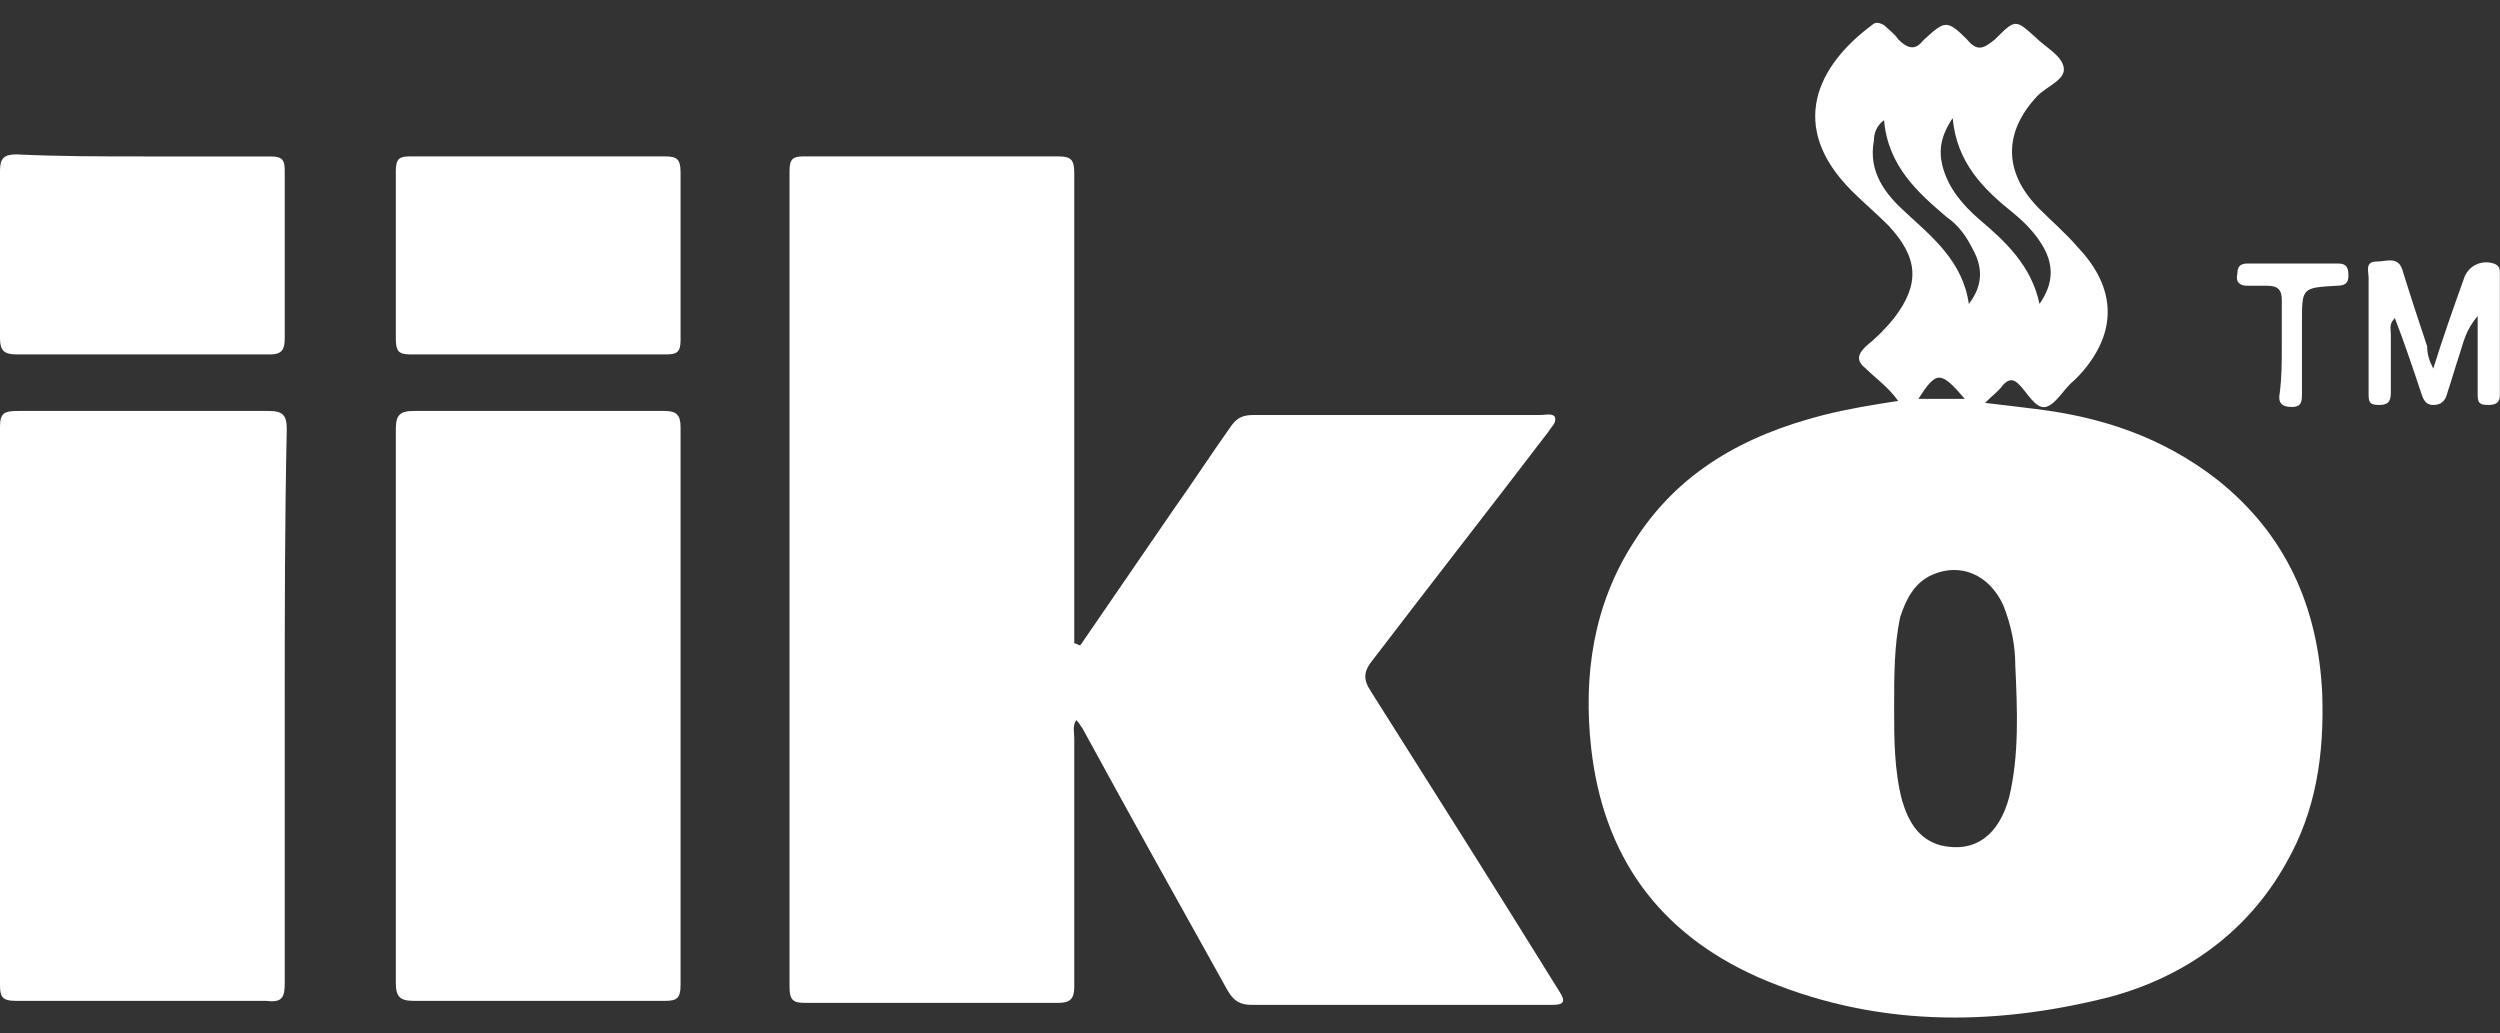
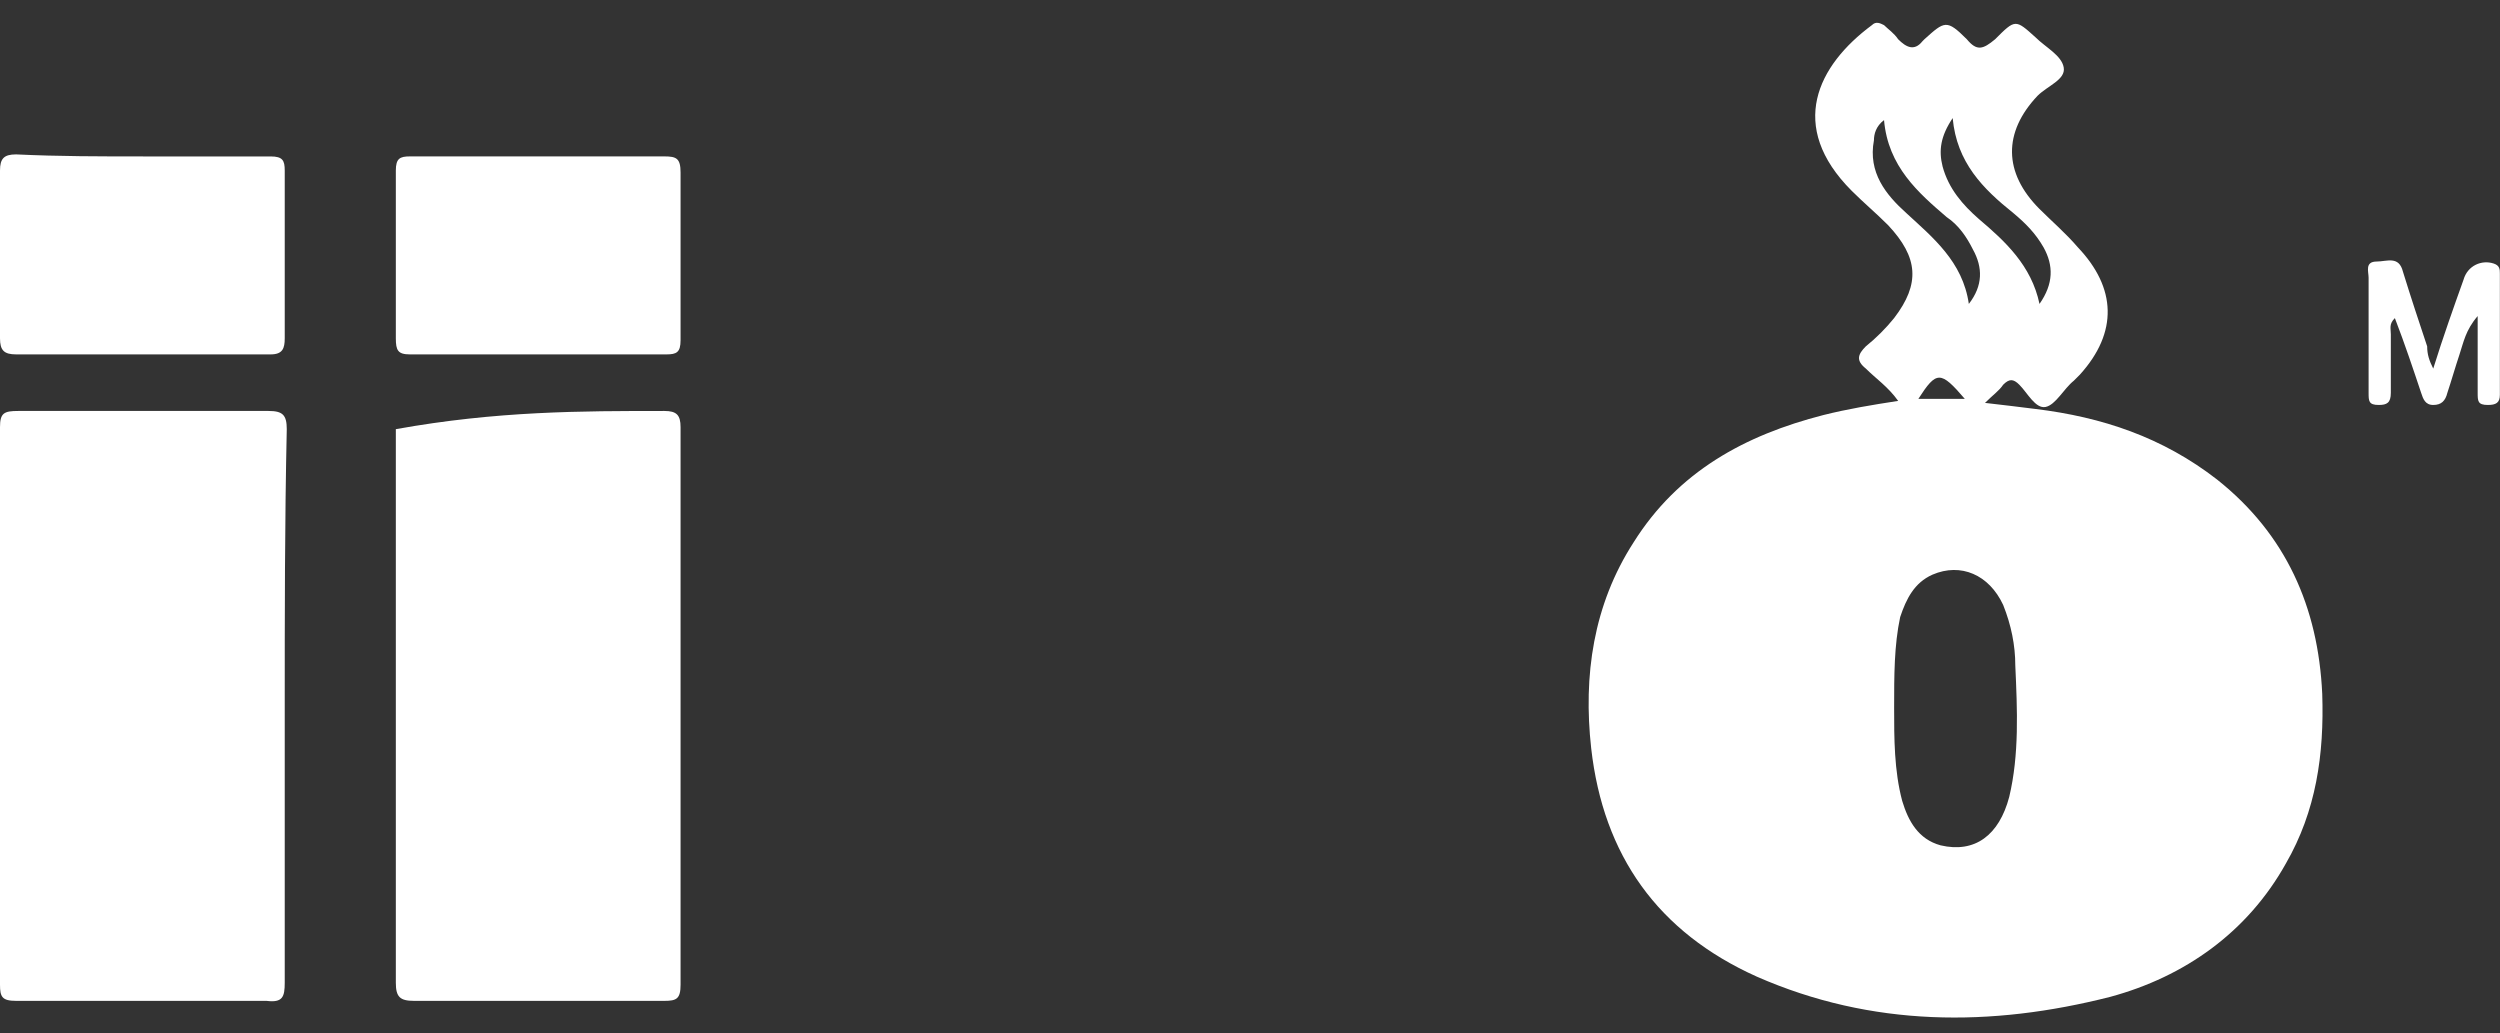
<svg xmlns="http://www.w3.org/2000/svg" width="75" height="31" viewBox="0 0 75 31" fill="none">
  <rect x="0" y="0" width="75" height="31" fill="#333333" stroke="none" />
-   <path d="M32.41 19.359C33.319 18.026 34.288 16.632 35.197 15.298C35.803 14.45 36.348 13.601 36.954 12.753C37.136 12.511 37.317 12.45 37.62 12.45C40.468 12.45 43.376 12.45 46.223 12.45C46.344 12.45 46.586 12.389 46.647 12.511C46.708 12.692 46.526 12.814 46.465 12.935C44.708 15.238 42.952 17.48 41.195 19.783C40.892 20.147 40.892 20.389 41.134 20.753C43.012 23.723 44.89 26.692 46.768 29.723C47.01 30.086 46.889 30.147 46.526 30.147C43.557 30.147 40.589 30.147 37.56 30.147C37.196 30.147 37.014 30.026 36.833 29.723C35.379 27.117 33.925 24.511 32.471 21.844C32.41 21.783 32.41 21.723 32.289 21.602C32.168 21.783 32.228 21.965 32.228 22.147C32.228 24.632 32.228 27.117 32.228 29.602C32.228 29.965 32.107 30.086 31.744 30.086C29.199 30.086 26.716 30.086 24.171 30.086C23.808 30.086 23.686 30.026 23.686 29.602C23.686 21.42 23.686 13.298 23.686 5.117C23.686 4.753 23.808 4.692 24.111 4.692C26.655 4.692 29.199 4.692 31.744 4.692C32.168 4.692 32.228 4.814 32.228 5.238C32.228 9.723 32.228 14.268 32.228 18.753C32.228 18.935 32.228 19.117 32.228 19.298C32.289 19.298 32.35 19.359 32.41 19.359Z" fill="white" />
  <path d="M56.945 12.027C56.642 11.602 56.278 11.36 55.975 11.057C55.672 10.815 55.733 10.633 55.975 10.39C56.278 10.148 56.581 9.845 56.824 9.542C57.611 8.512 57.551 7.724 56.642 6.754C56.278 6.39 55.915 6.087 55.551 5.724C53.613 3.784 54.522 1.966 56.157 0.754C56.278 0.633 56.4 0.693 56.521 0.754C56.642 0.875 56.824 0.996 56.945 1.178C57.187 1.421 57.429 1.542 57.672 1.239L57.732 1.178C58.338 0.633 58.399 0.572 59.005 1.178C59.307 1.542 59.489 1.481 59.853 1.178C60.459 0.572 60.459 0.572 61.064 1.118C61.367 1.421 61.852 1.663 61.912 2.027C61.973 2.39 61.428 2.572 61.125 2.875C60.095 3.966 60.095 5.178 61.185 6.269C61.549 6.633 61.973 6.996 62.337 7.421C63.488 8.633 63.548 9.966 62.397 11.239C62.337 11.3 62.276 11.36 62.215 11.421C61.912 11.663 61.67 12.148 61.367 12.209C61.064 12.269 60.822 11.784 60.58 11.542C60.398 11.36 60.277 11.36 60.095 11.542C59.974 11.724 59.792 11.845 59.55 12.087C60.095 12.148 60.58 12.209 61.064 12.269C63.063 12.512 64.881 13.118 66.517 14.39C68.576 16.027 69.546 18.209 69.667 20.815C69.728 22.633 69.485 24.33 68.576 25.906C67.425 27.966 65.547 29.299 63.306 29.906C59.731 30.815 56.157 30.815 52.704 29.299C49.736 27.966 48.1 25.663 47.736 22.451C47.494 20.269 47.797 18.148 49.009 16.269C50.341 14.148 52.341 13.057 54.703 12.451C55.43 12.269 56.157 12.148 56.945 12.027ZM56.824 21.239C56.824 22.148 56.824 23.118 57.066 24.027C57.248 24.633 57.551 25.178 58.217 25.36C59.247 25.602 59.974 25.057 60.277 23.906C60.58 22.633 60.519 21.299 60.459 19.966C60.459 19.36 60.337 18.754 60.095 18.148C59.671 17.239 58.823 16.875 57.975 17.239C57.429 17.481 57.187 17.966 57.005 18.512C56.824 19.36 56.824 20.269 56.824 21.239ZM56.521 3.603C56.278 3.784 56.218 4.027 56.218 4.209C56.036 5.178 56.581 5.845 57.187 6.39C57.975 7.118 58.883 7.845 59.065 9.118C59.489 8.572 59.489 8.027 59.186 7.481C59.005 7.118 58.762 6.754 58.399 6.512C57.551 5.784 56.642 4.996 56.521 3.603ZM61.185 9.118C61.609 8.512 61.609 7.966 61.307 7.421C61.064 6.996 60.761 6.693 60.398 6.39C59.489 5.663 58.702 4.875 58.58 3.542C58.217 4.087 58.156 4.512 58.278 4.996C58.459 5.663 58.883 6.148 59.368 6.572C60.156 7.239 60.943 7.966 61.185 9.118ZM57.551 11.966C58.035 11.966 58.459 11.966 58.944 11.966C58.217 11.118 58.096 11.118 57.551 11.966Z" fill="white" />
  <path d="M8.542 21.238C8.542 23.965 8.542 26.753 8.542 29.481C8.542 29.905 8.481 30.087 7.997 30.026C5.513 30.026 2.969 30.026 0.485 30.026C0.061 30.026 0 29.905 0 29.541C0 23.965 0 18.39 0 12.814C0 12.39 0.121 12.329 0.545 12.329C3.029 12.329 5.574 12.329 8.057 12.329C8.481 12.329 8.603 12.45 8.603 12.875C8.542 15.662 8.542 18.45 8.542 21.238Z" fill="white" />
-   <path d="M11.875 21.178C11.875 18.39 11.875 15.662 11.875 12.875C11.875 12.45 11.996 12.329 12.42 12.329C14.904 12.329 17.448 12.329 19.932 12.329C20.296 12.329 20.417 12.45 20.417 12.814C20.417 18.39 20.417 23.965 20.417 29.541C20.417 29.965 20.296 30.026 19.932 30.026C17.448 30.026 14.904 30.026 12.42 30.026C11.996 30.026 11.875 29.905 11.875 29.481C11.875 26.753 11.875 23.965 11.875 21.178Z" fill="white" />
+   <path d="M11.875 21.178C11.875 18.39 11.875 15.662 11.875 12.875C14.904 12.329 17.448 12.329 19.932 12.329C20.296 12.329 20.417 12.45 20.417 12.814C20.417 18.39 20.417 23.965 20.417 29.541C20.417 29.965 20.296 30.026 19.932 30.026C17.448 30.026 14.904 30.026 12.42 30.026C11.996 30.026 11.875 29.905 11.875 29.481C11.875 26.753 11.875 23.965 11.875 21.178Z" fill="white" />
  <path d="M4.301 4.693C5.574 4.693 6.846 4.693 8.118 4.693C8.481 4.693 8.542 4.814 8.542 5.117C8.542 6.814 8.542 8.451 8.542 10.148C8.542 10.45 8.481 10.632 8.118 10.632C5.574 10.632 3.029 10.632 0.485 10.632C0.121 10.632 0 10.511 0 10.148C0 8.451 0 6.814 0 5.117C0 4.754 0.121 4.632 0.485 4.632C1.757 4.693 3.029 4.693 4.301 4.693Z" fill="white" />
  <path d="M16.116 4.692C17.388 4.692 18.66 4.692 19.932 4.692C20.296 4.692 20.417 4.753 20.417 5.177C20.417 6.874 20.417 8.511 20.417 10.207C20.417 10.571 20.296 10.632 19.993 10.632C17.448 10.632 14.904 10.632 12.299 10.632C11.936 10.632 11.875 10.511 11.875 10.147C11.875 8.45 11.875 6.814 11.875 5.117C11.875 4.753 11.996 4.692 12.299 4.692C13.571 4.692 14.844 4.692 16.116 4.692Z" fill="white" />
  <path d="M72.997 11.058C73.3 10.088 73.603 9.24 73.906 8.391C74.027 7.967 74.451 7.785 74.814 7.907C74.996 7.967 74.996 8.088 74.996 8.21C74.996 9.422 74.996 10.634 74.996 11.846C74.996 12.088 74.875 12.149 74.633 12.149C74.33 12.149 74.33 12.028 74.33 11.785C74.33 11.058 74.33 10.331 74.33 9.482C73.966 9.906 73.906 10.27 73.785 10.634C73.663 10.997 73.542 11.422 73.421 11.785C73.361 12.028 73.239 12.149 72.997 12.149C72.755 12.149 72.694 11.967 72.634 11.785C72.391 11.058 72.149 10.331 71.846 9.543C71.664 9.725 71.725 9.846 71.725 10.028C71.725 10.634 71.725 11.179 71.725 11.785C71.725 12.088 71.604 12.149 71.361 12.149C71.058 12.149 71.058 12.028 71.058 11.785C71.058 10.634 71.058 9.482 71.058 8.331C71.058 8.149 70.937 7.846 71.301 7.846C71.604 7.846 71.967 7.664 72.088 8.149C72.331 8.937 72.573 9.664 72.815 10.391C72.815 10.634 72.876 10.816 72.997 11.058Z" fill="white" />
-   <path d="M68.454 10.391C68.454 9.906 68.454 9.482 68.454 8.997C68.454 8.694 68.332 8.573 68.03 8.573C67.848 8.573 67.666 8.573 67.424 8.573C67.181 8.573 67.06 8.452 67.121 8.209C67.121 7.967 67.242 7.906 67.424 7.906C68.332 7.906 69.241 7.906 70.15 7.906C70.392 7.906 70.453 8.027 70.453 8.27C70.453 8.512 70.332 8.573 70.089 8.573C69.059 8.634 69.059 8.634 69.059 9.664C69.059 10.391 69.059 11.058 69.059 11.785C69.059 12.027 69.059 12.209 68.757 12.209C68.454 12.209 68.332 12.088 68.393 11.785C68.454 11.3 68.454 10.876 68.454 10.391Z" fill="white" />
</svg>